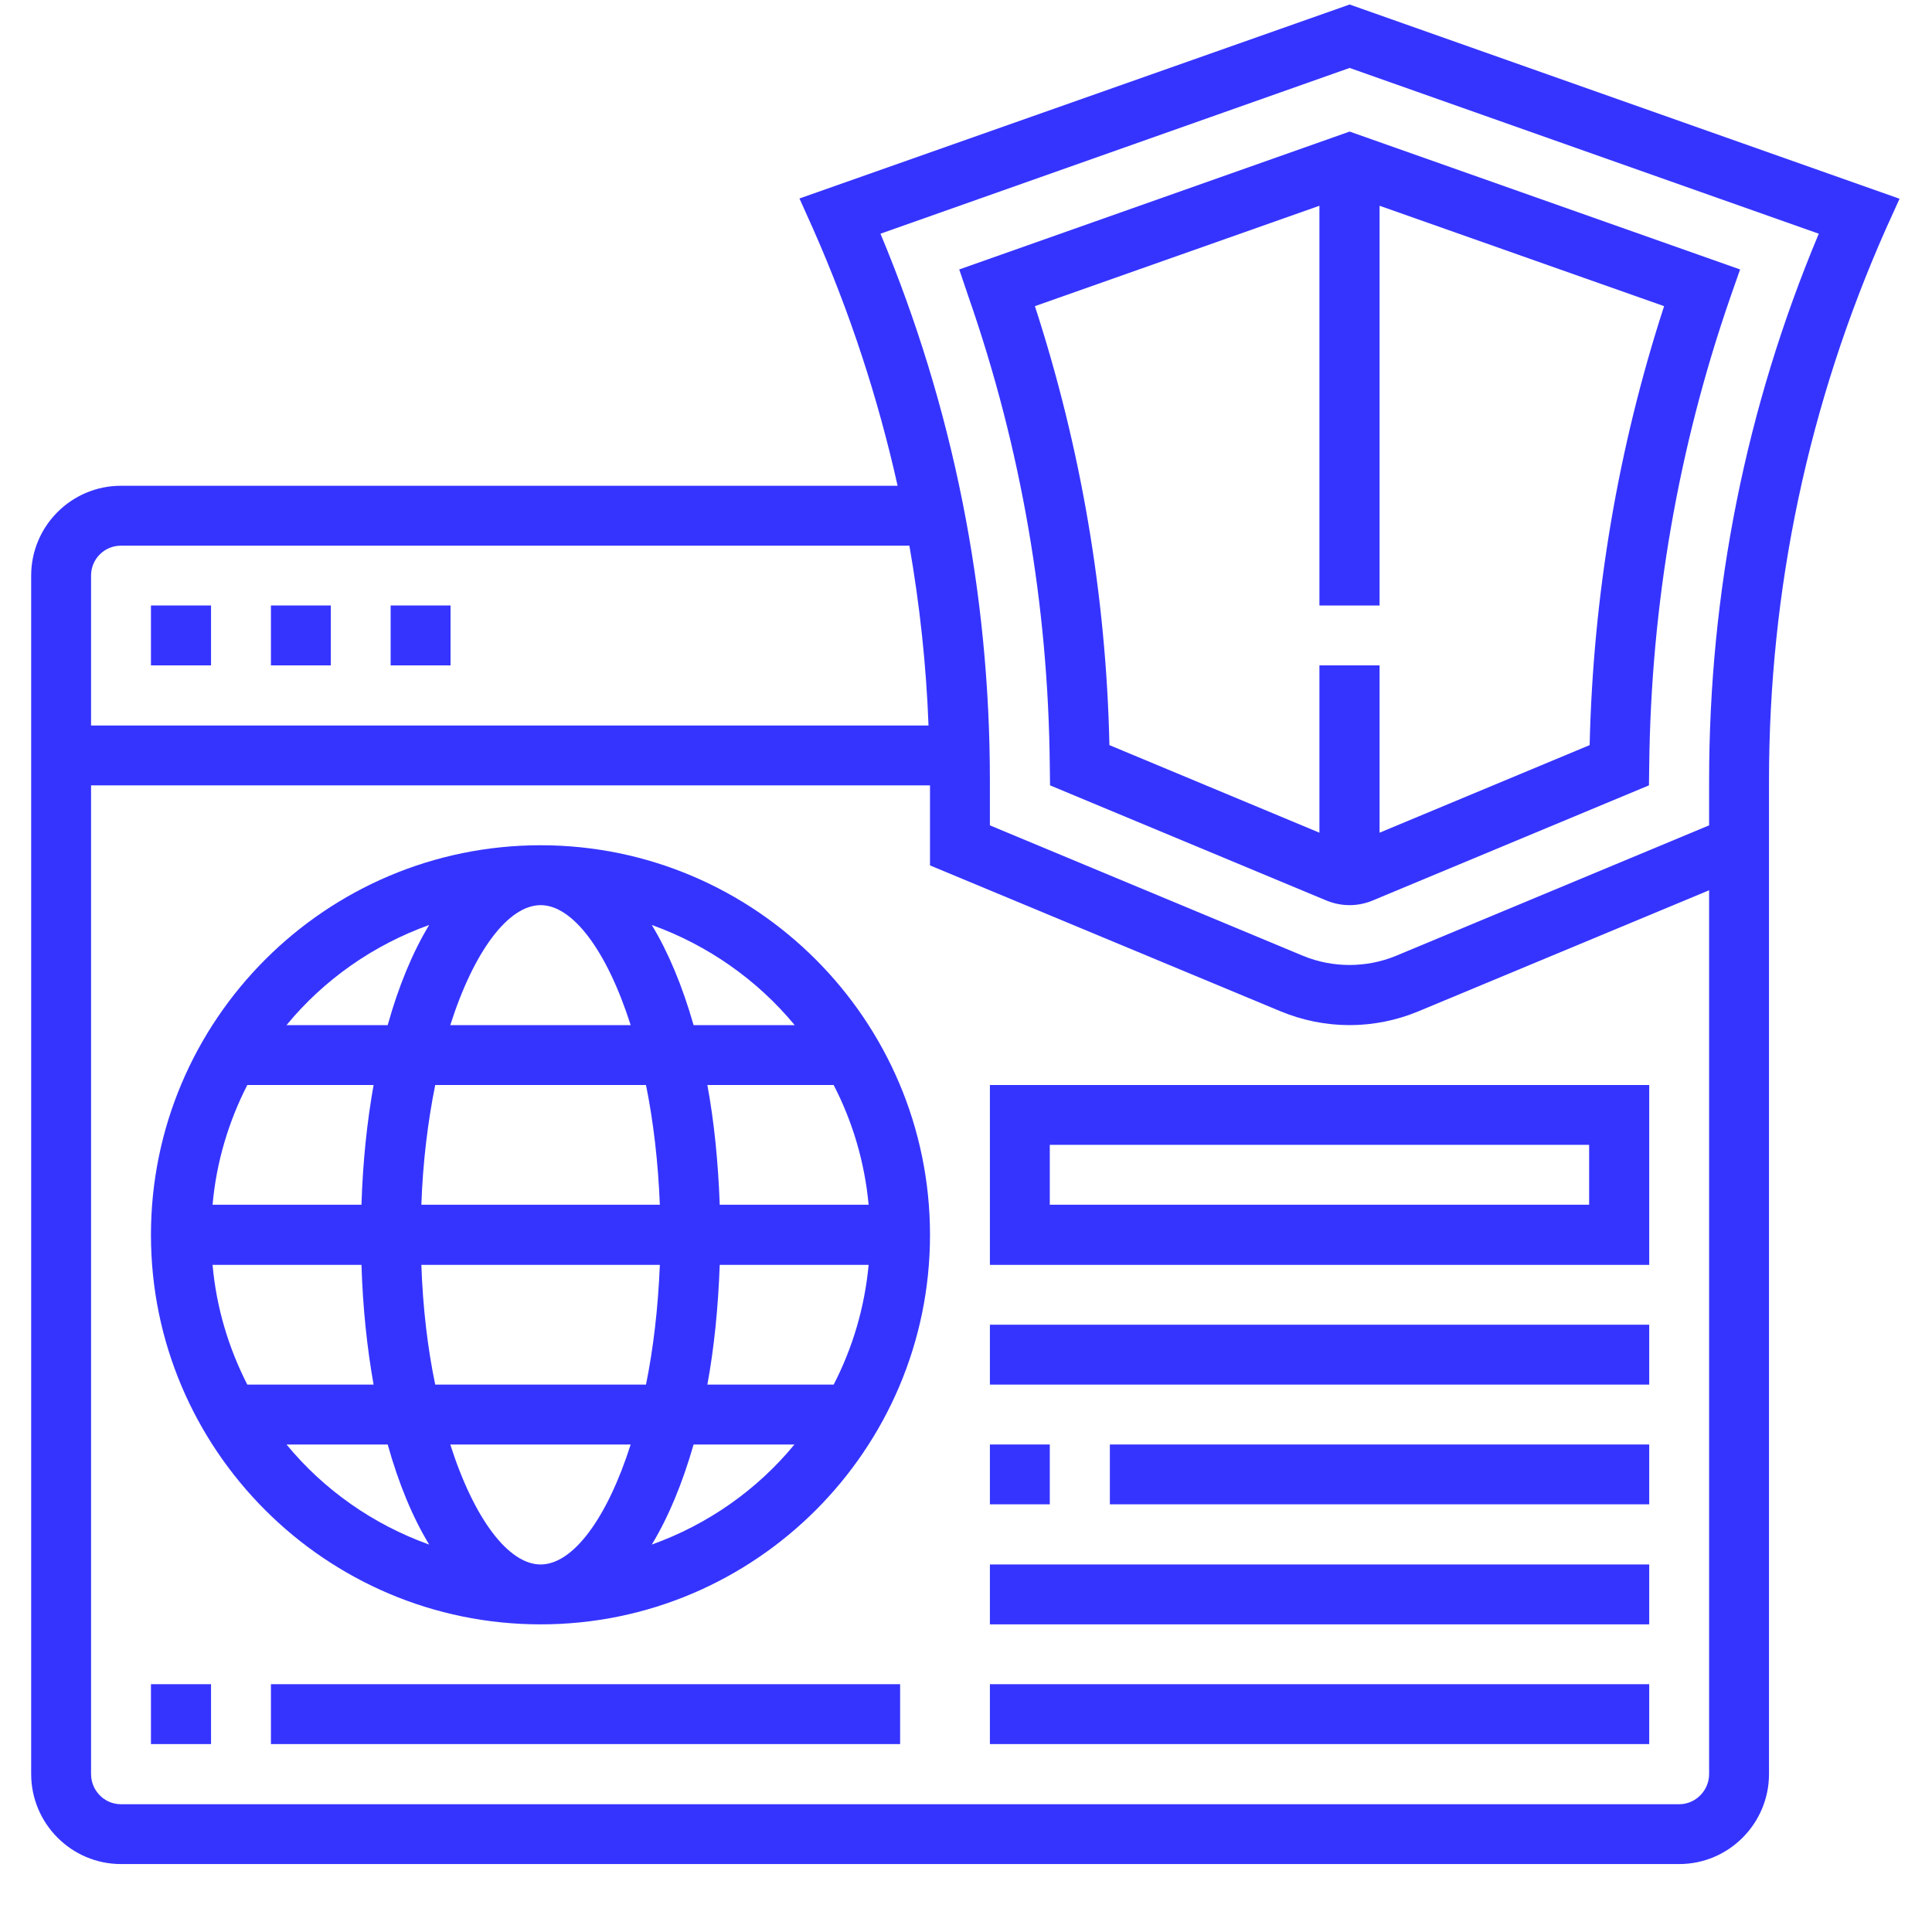
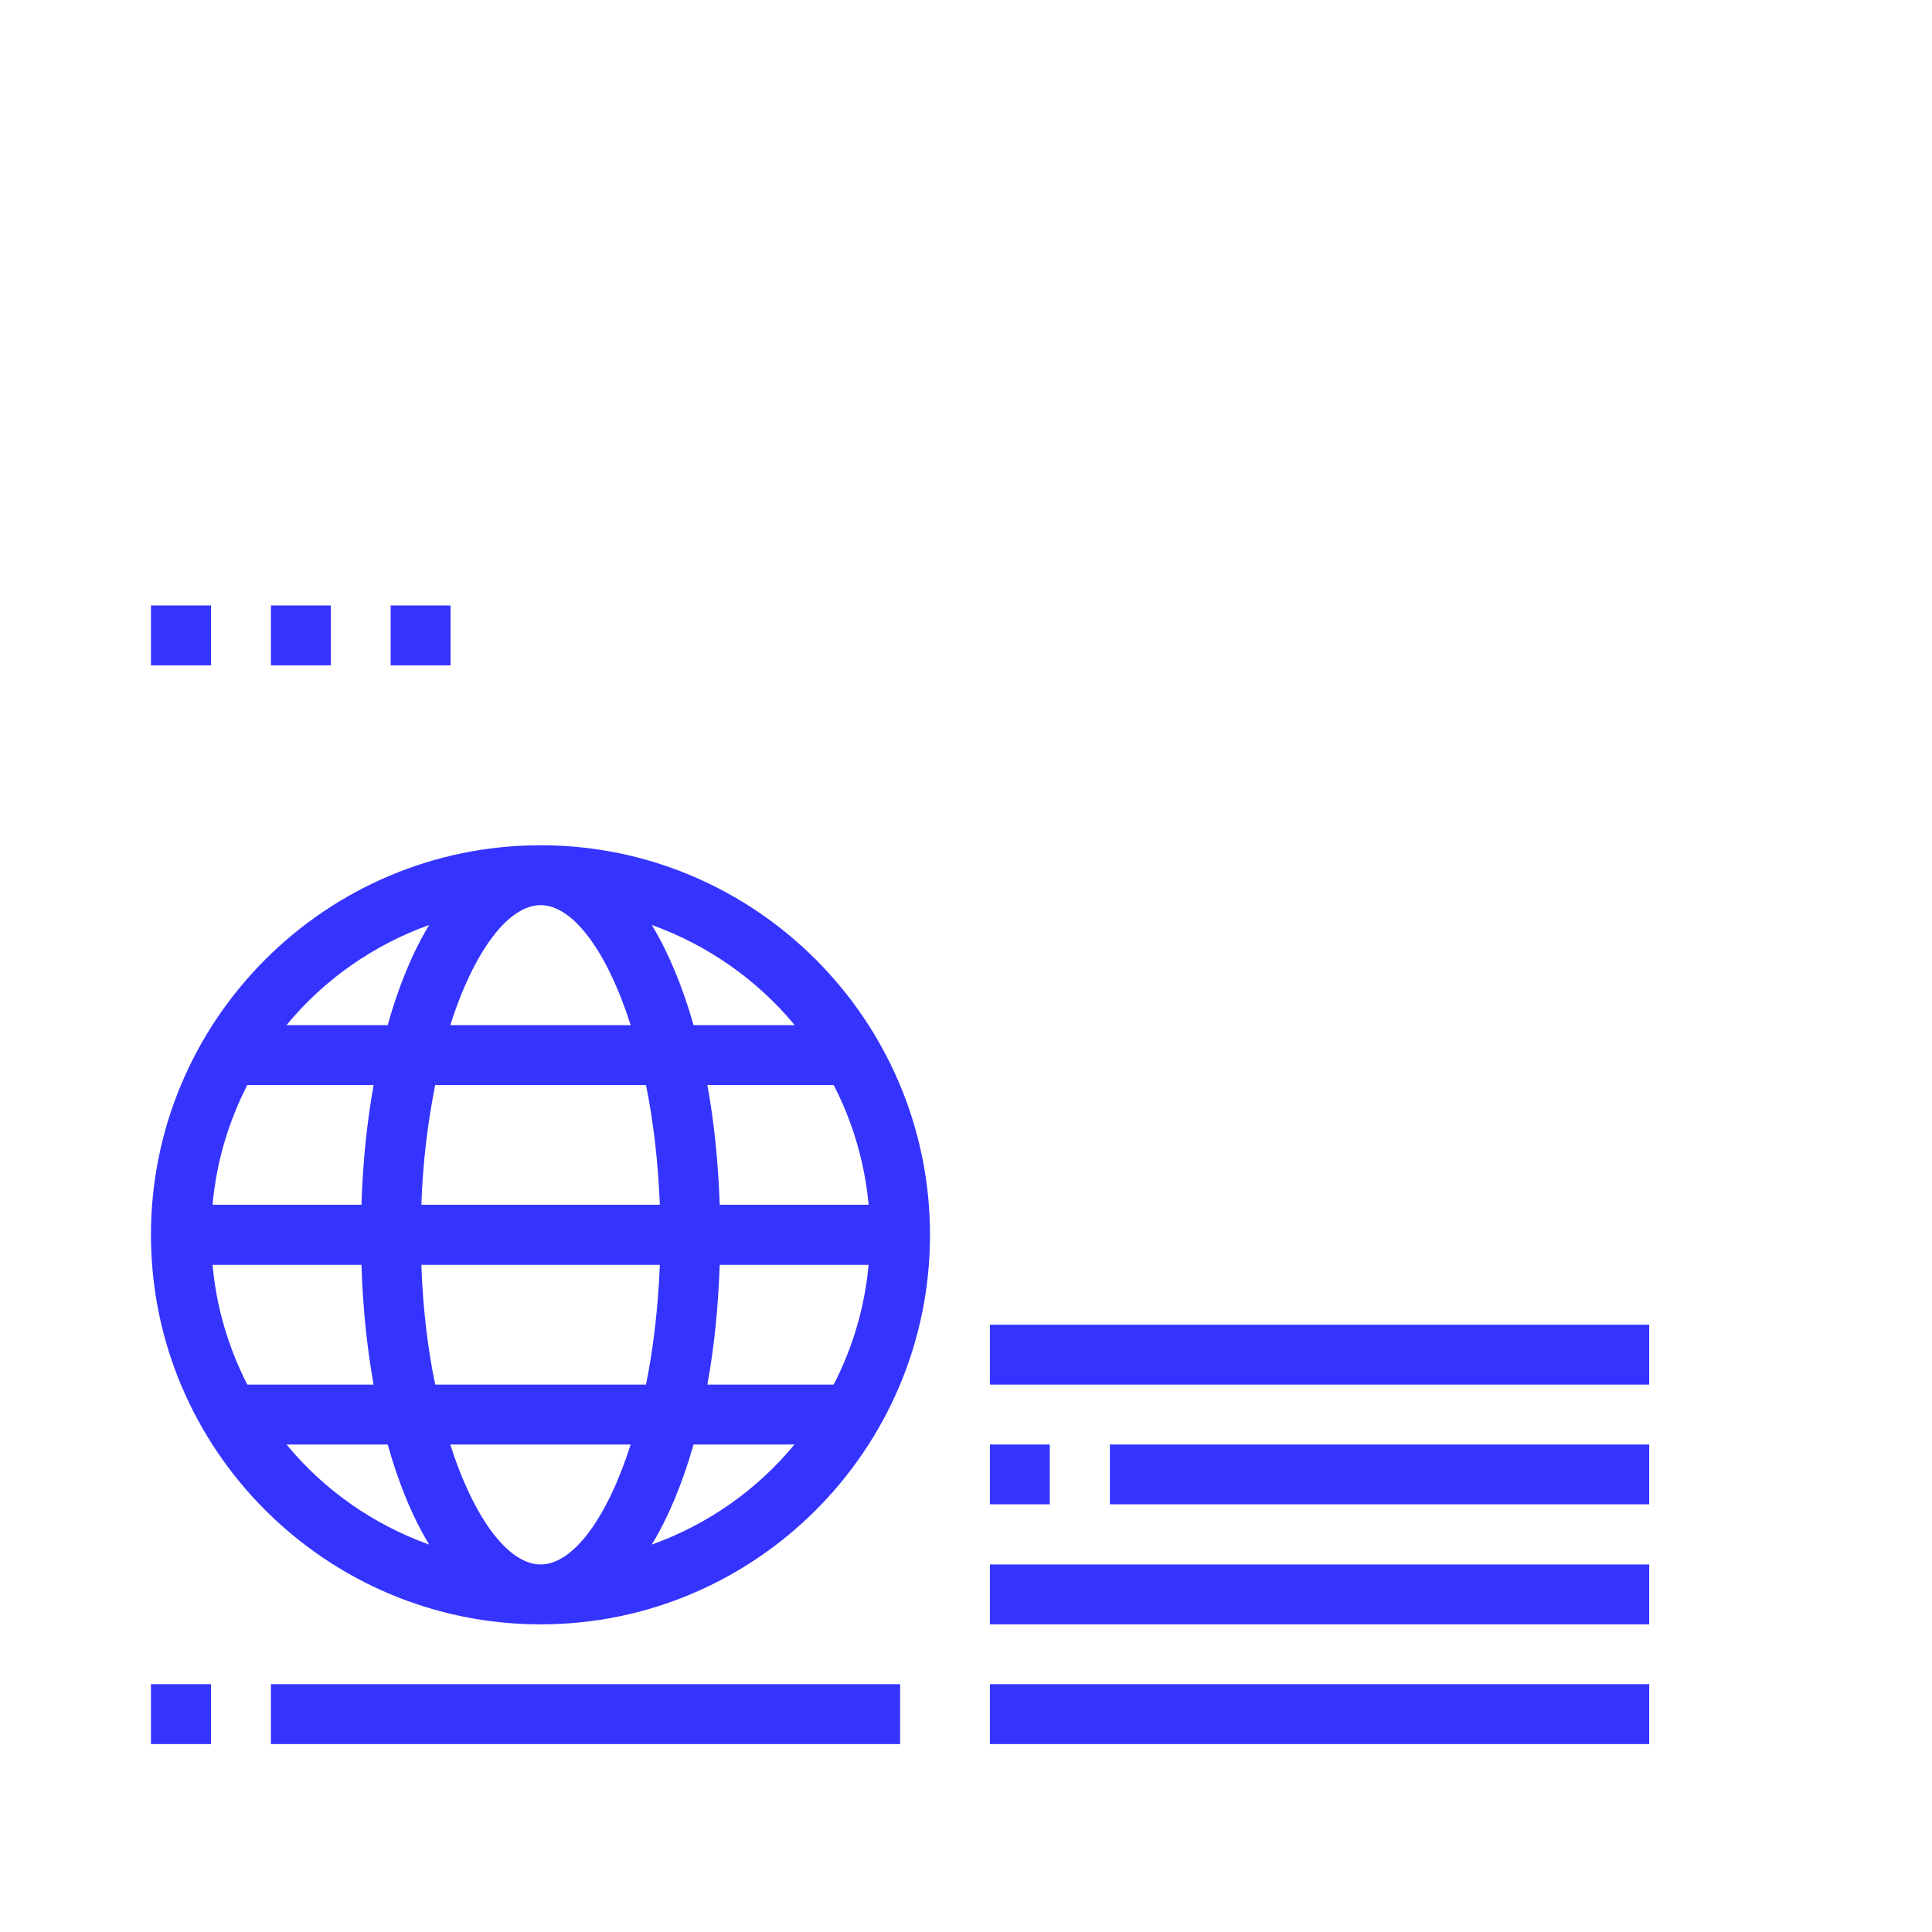
<svg xmlns="http://www.w3.org/2000/svg" width="40" zoomAndPan="magnify" viewBox="0 0 30 30" height="40" preserveAspectRatio="xMidYMid meet" version="1.0">
  <defs>
    <clipPath id="d22b4153d9">
-       <path d="M 0.484 0 L 29.516 0 L 29.516 29 L 0.484 29 Z M 0.484 0 " clip-rule="nonzero" />
-     </clipPath>
+       </clipPath>
  </defs>
-   <path fill="#3534ff" d="M 14.895 4.184 L 15.043 4.621 C 15.855 6.953 16.277 9.398 16.301 11.887 L 16.305 12.195 L 20.598 13.984 C 20.715 14.031 20.832 14.055 20.957 14.055 C 21.078 14.055 21.199 14.031 21.312 13.984 L 25.605 12.195 L 25.609 11.887 C 25.637 9.398 26.059 6.953 26.867 4.621 L 27.02 4.184 L 20.957 2.043 Z M 24.684 11.57 L 21.422 12.93 L 21.422 10.332 L 20.488 10.332 L 20.488 12.93 L 17.227 11.57 C 17.176 9.242 16.785 6.953 16.07 4.754 L 20.488 3.195 L 20.488 9.402 L 21.422 9.402 L 21.422 3.195 L 25.84 4.754 C 25.125 6.953 24.738 9.242 24.684 11.57 Z M 24.684 11.57 " fill-opacity="1" fill-rule="nonzero" />
  <g clip-path="url(#d22b4153d9)">
-     <path fill="#3534ff" d="M 20.957 0.07 L 12.414 3.082 L 12.621 3.543 C 13.195 4.84 13.633 6.176 13.938 7.543 L 1.879 7.543 C 1.109 7.543 0.484 8.168 0.484 8.938 L 0.484 27.547 C 0.484 28.316 1.109 28.945 1.879 28.945 L 26.074 28.945 C 26.844 28.945 27.469 28.316 27.469 27.547 L 27.469 12.125 C 27.469 9.148 28.082 6.262 29.289 3.543 L 29.496 3.086 Z M 1.879 8.473 L 14.121 8.473 C 14.281 9.391 14.383 10.324 14.418 11.266 L 1.414 11.266 L 1.414 8.938 C 1.414 8.68 1.621 8.473 1.879 8.473 Z M 26.539 27.547 C 26.539 27.805 26.328 28.016 26.074 28.016 L 1.879 28.016 C 1.621 28.016 1.414 27.805 1.414 27.547 L 1.414 12.195 L 14.441 12.195 L 14.441 13.438 L 19.883 15.703 C 20.223 15.844 20.586 15.918 20.957 15.918 C 21.324 15.918 21.688 15.844 22.027 15.703 L 26.539 13.824 Z M 26.539 12.125 L 26.539 12.816 L 21.672 14.844 C 21.215 15.031 20.695 15.031 20.238 14.844 L 15.371 12.816 L 15.371 12.125 C 15.371 9.188 14.801 6.332 13.672 3.629 L 20.957 1.055 L 28.242 3.629 C 27.109 6.328 26.539 9.188 26.539 12.125 Z M 26.539 12.125 " fill-opacity="1" fill-rule="nonzero" />
-   </g>
+     </g>
  <path fill="#3534ff" d="M 2.344 9.402 L 3.277 9.402 L 3.277 10.332 L 2.344 10.332 Z M 2.344 9.402 " fill-opacity="1" fill-rule="nonzero" />
  <path fill="#3534ff" d="M 6.066 9.402 L 6.996 9.402 L 6.996 10.332 L 6.066 10.332 Z M 6.066 9.402 " fill-opacity="1" fill-rule="nonzero" />
  <path fill="#3534ff" d="M 4.207 9.402 L 5.137 9.402 L 5.137 10.332 L 4.207 10.332 Z M 4.207 9.402 " fill-opacity="1" fill-rule="nonzero" />
  <path fill="#3534ff" d="M 8.395 13.125 C 5.059 13.125 2.344 15.84 2.344 19.176 C 2.344 22.508 5.059 25.223 8.395 25.223 C 11.727 25.223 14.441 22.508 14.441 19.176 C 14.441 15.84 11.727 13.125 8.395 13.125 Z M 8.395 24.293 C 7.895 24.293 7.359 23.582 6.992 22.43 L 9.793 22.43 C 9.426 23.582 8.895 24.293 8.395 24.293 Z M 6.758 21.5 C 6.641 20.938 6.566 20.312 6.543 19.641 L 10.246 19.641 C 10.219 20.312 10.145 20.938 10.031 21.5 Z M 3.301 19.641 L 5.613 19.641 C 5.633 20.301 5.699 20.926 5.801 21.5 L 3.84 21.5 C 3.551 20.934 3.359 20.305 3.301 19.641 Z M 8.395 14.055 C 8.895 14.055 9.426 14.766 9.793 15.918 L 6.992 15.918 C 7.359 14.766 7.895 14.055 8.395 14.055 Z M 10.031 16.848 C 10.145 17.41 10.219 18.035 10.246 18.707 L 6.543 18.707 C 6.566 18.035 6.645 17.41 6.758 16.848 Z M 5.613 18.707 L 3.301 18.707 C 3.359 18.043 3.551 17.414 3.84 16.848 L 5.801 16.848 C 5.699 17.422 5.633 18.047 5.613 18.707 Z M 11.176 19.641 L 13.488 19.641 C 13.426 20.305 13.238 20.934 12.945 21.5 L 10.984 21.5 C 11.09 20.926 11.152 20.301 11.176 19.641 Z M 11.176 18.707 C 11.152 18.047 11.09 17.422 10.984 16.848 L 12.945 16.848 C 13.238 17.414 13.426 18.043 13.488 18.707 Z M 12.34 15.918 L 10.77 15.918 C 10.598 15.316 10.379 14.789 10.121 14.363 C 10.992 14.676 11.758 15.215 12.34 15.918 Z M 6.664 14.363 C 6.406 14.789 6.188 15.316 6.02 15.918 L 4.449 15.918 C 5.027 15.215 5.793 14.676 6.664 14.363 Z M 4.449 22.43 L 6.02 22.43 C 6.188 23.031 6.406 23.559 6.664 23.984 C 5.793 23.672 5.027 23.133 4.449 22.43 Z M 10.121 23.984 C 10.379 23.559 10.598 23.031 10.77 22.43 L 12.336 22.43 C 11.758 23.133 10.992 23.672 10.121 23.984 Z M 10.121 23.984 " fill-opacity="1" fill-rule="nonzero" />
  <path fill="#3534ff" d="M 2.344 26.152 L 3.277 26.152 L 3.277 27.082 L 2.344 27.082 Z M 2.344 26.152 " fill-opacity="1" fill-rule="nonzero" />
  <path fill="#3534ff" d="M 4.207 26.152 L 13.977 26.152 L 13.977 27.082 L 4.207 27.082 Z M 4.207 26.152 " fill-opacity="1" fill-rule="nonzero" />
-   <path fill="#3534ff" d="M 15.371 19.641 L 25.609 19.641 L 25.609 16.848 L 15.371 16.848 Z M 16.301 17.777 L 24.676 17.777 L 24.676 18.707 L 16.301 18.707 Z M 16.301 17.777 " fill-opacity="1" fill-rule="nonzero" />
  <path fill="#3534ff" d="M 15.371 22.43 L 16.301 22.43 L 16.301 23.359 L 15.371 23.359 Z M 15.371 22.43 " fill-opacity="1" fill-rule="nonzero" />
  <path fill="#3534ff" d="M 17.234 22.43 L 25.609 22.43 L 25.609 23.359 L 17.234 23.359 Z M 17.234 22.43 " fill-opacity="1" fill-rule="nonzero" />
  <path fill="#3534ff" d="M 15.371 24.293 L 25.609 24.293 L 25.609 25.223 L 15.371 25.223 Z M 15.371 24.293 " fill-opacity="1" fill-rule="nonzero" />
  <path fill="#3534ff" d="M 15.371 26.152 L 25.609 26.152 L 25.609 27.082 L 15.371 27.082 Z M 15.371 26.152 " fill-opacity="1" fill-rule="nonzero" />
  <path fill="#3534ff" d="M 15.371 20.57 L 25.609 20.57 L 25.609 21.5 L 15.371 21.5 Z M 15.371 20.57 " fill-opacity="1" fill-rule="nonzero" />
</svg>